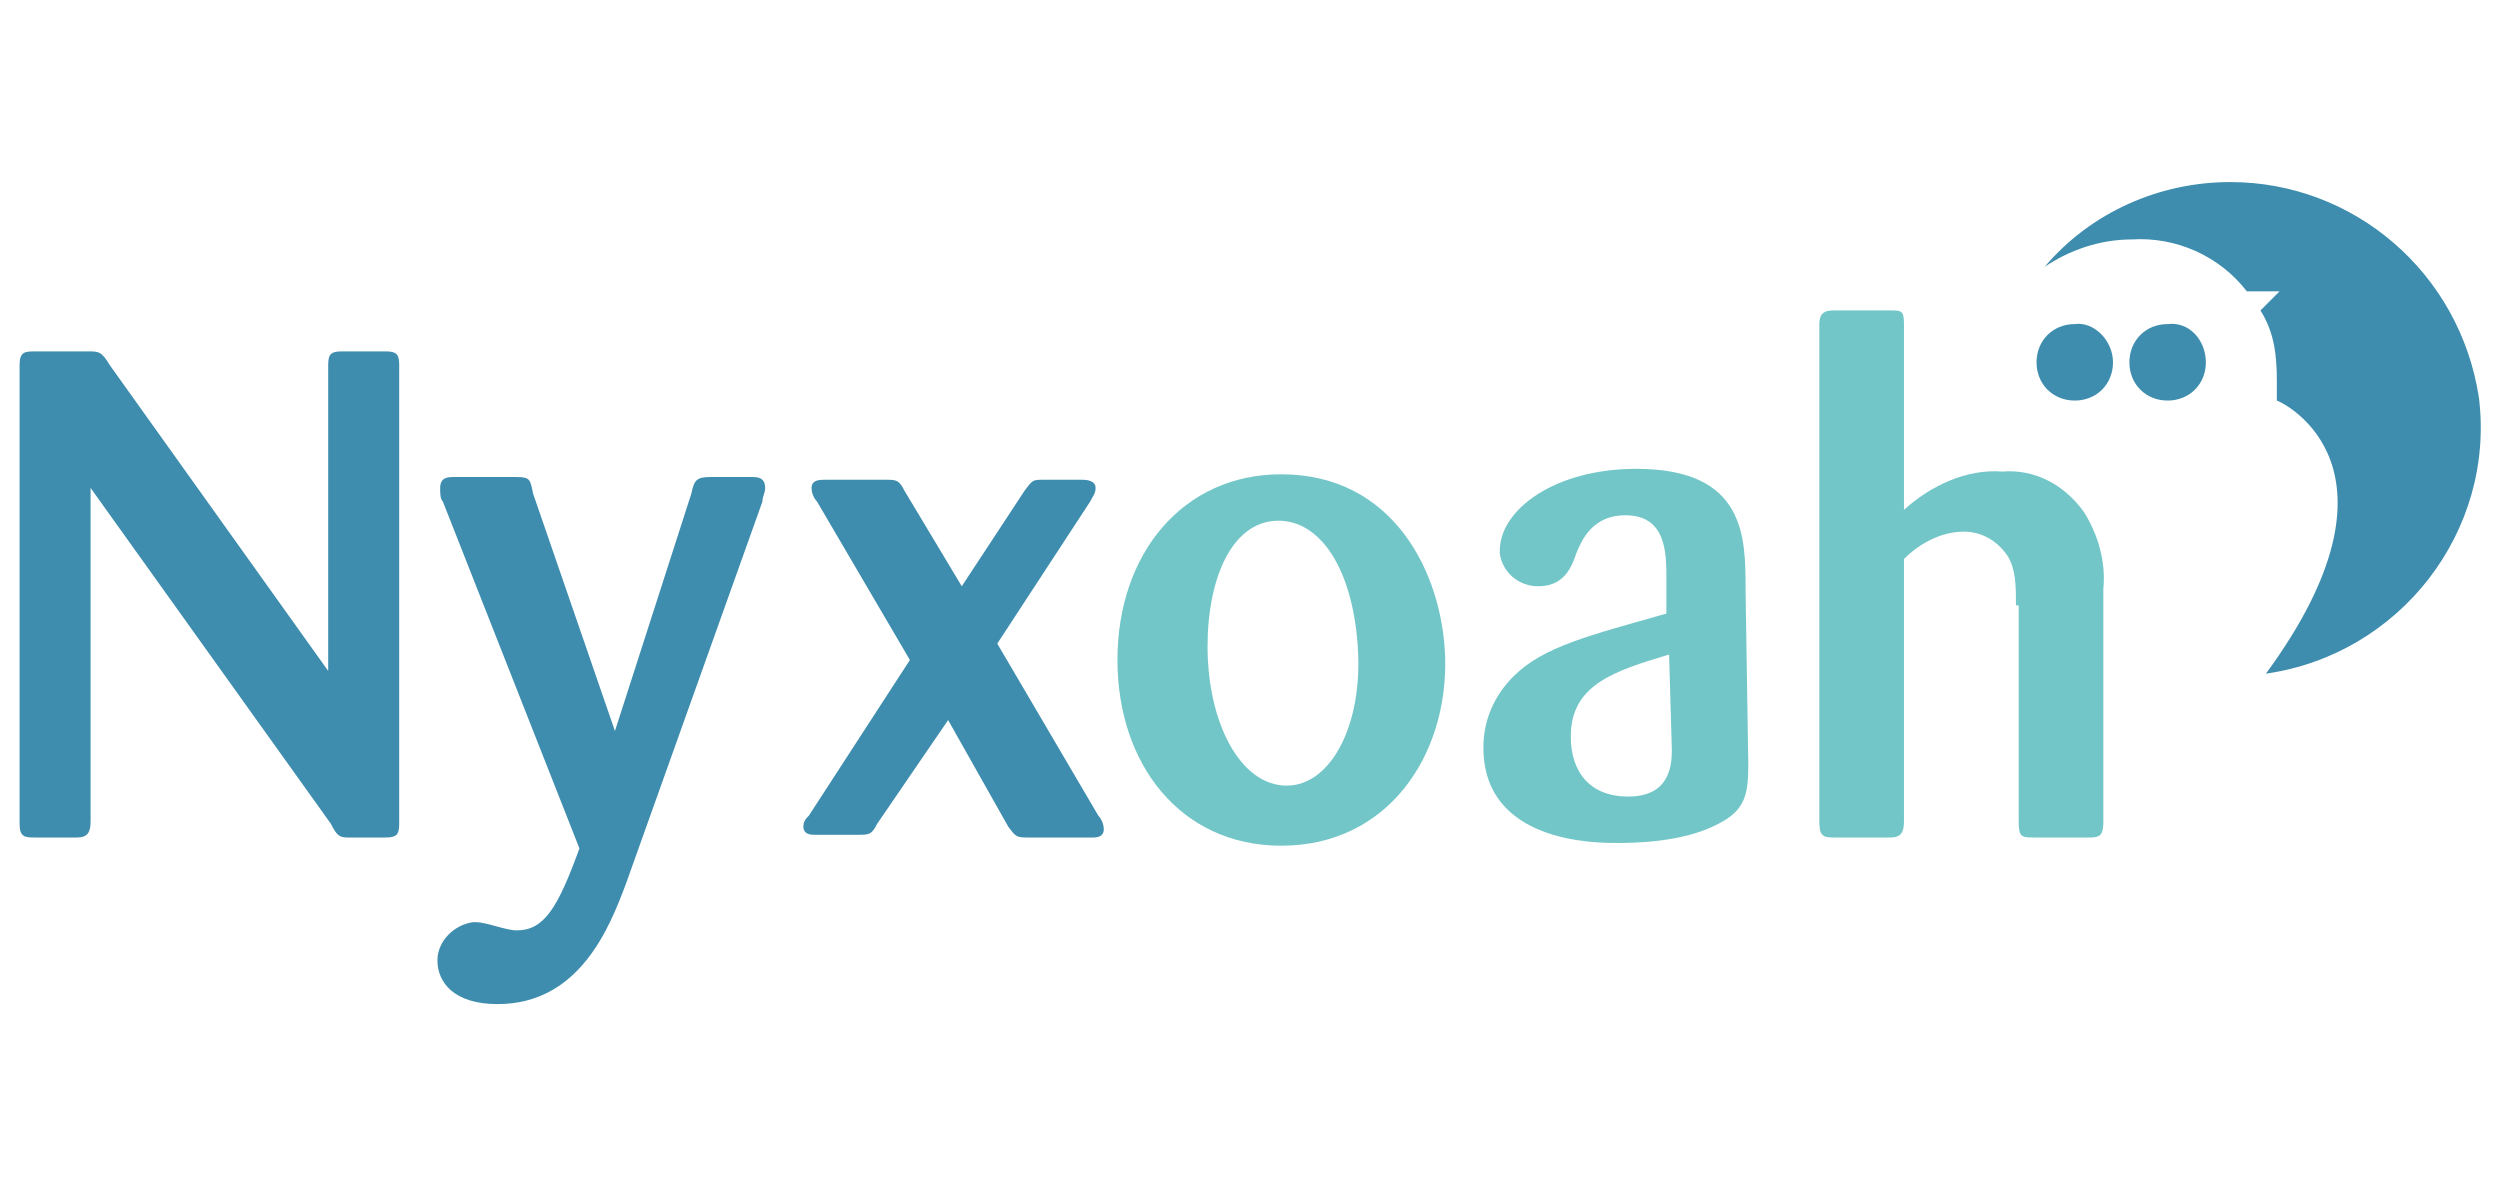
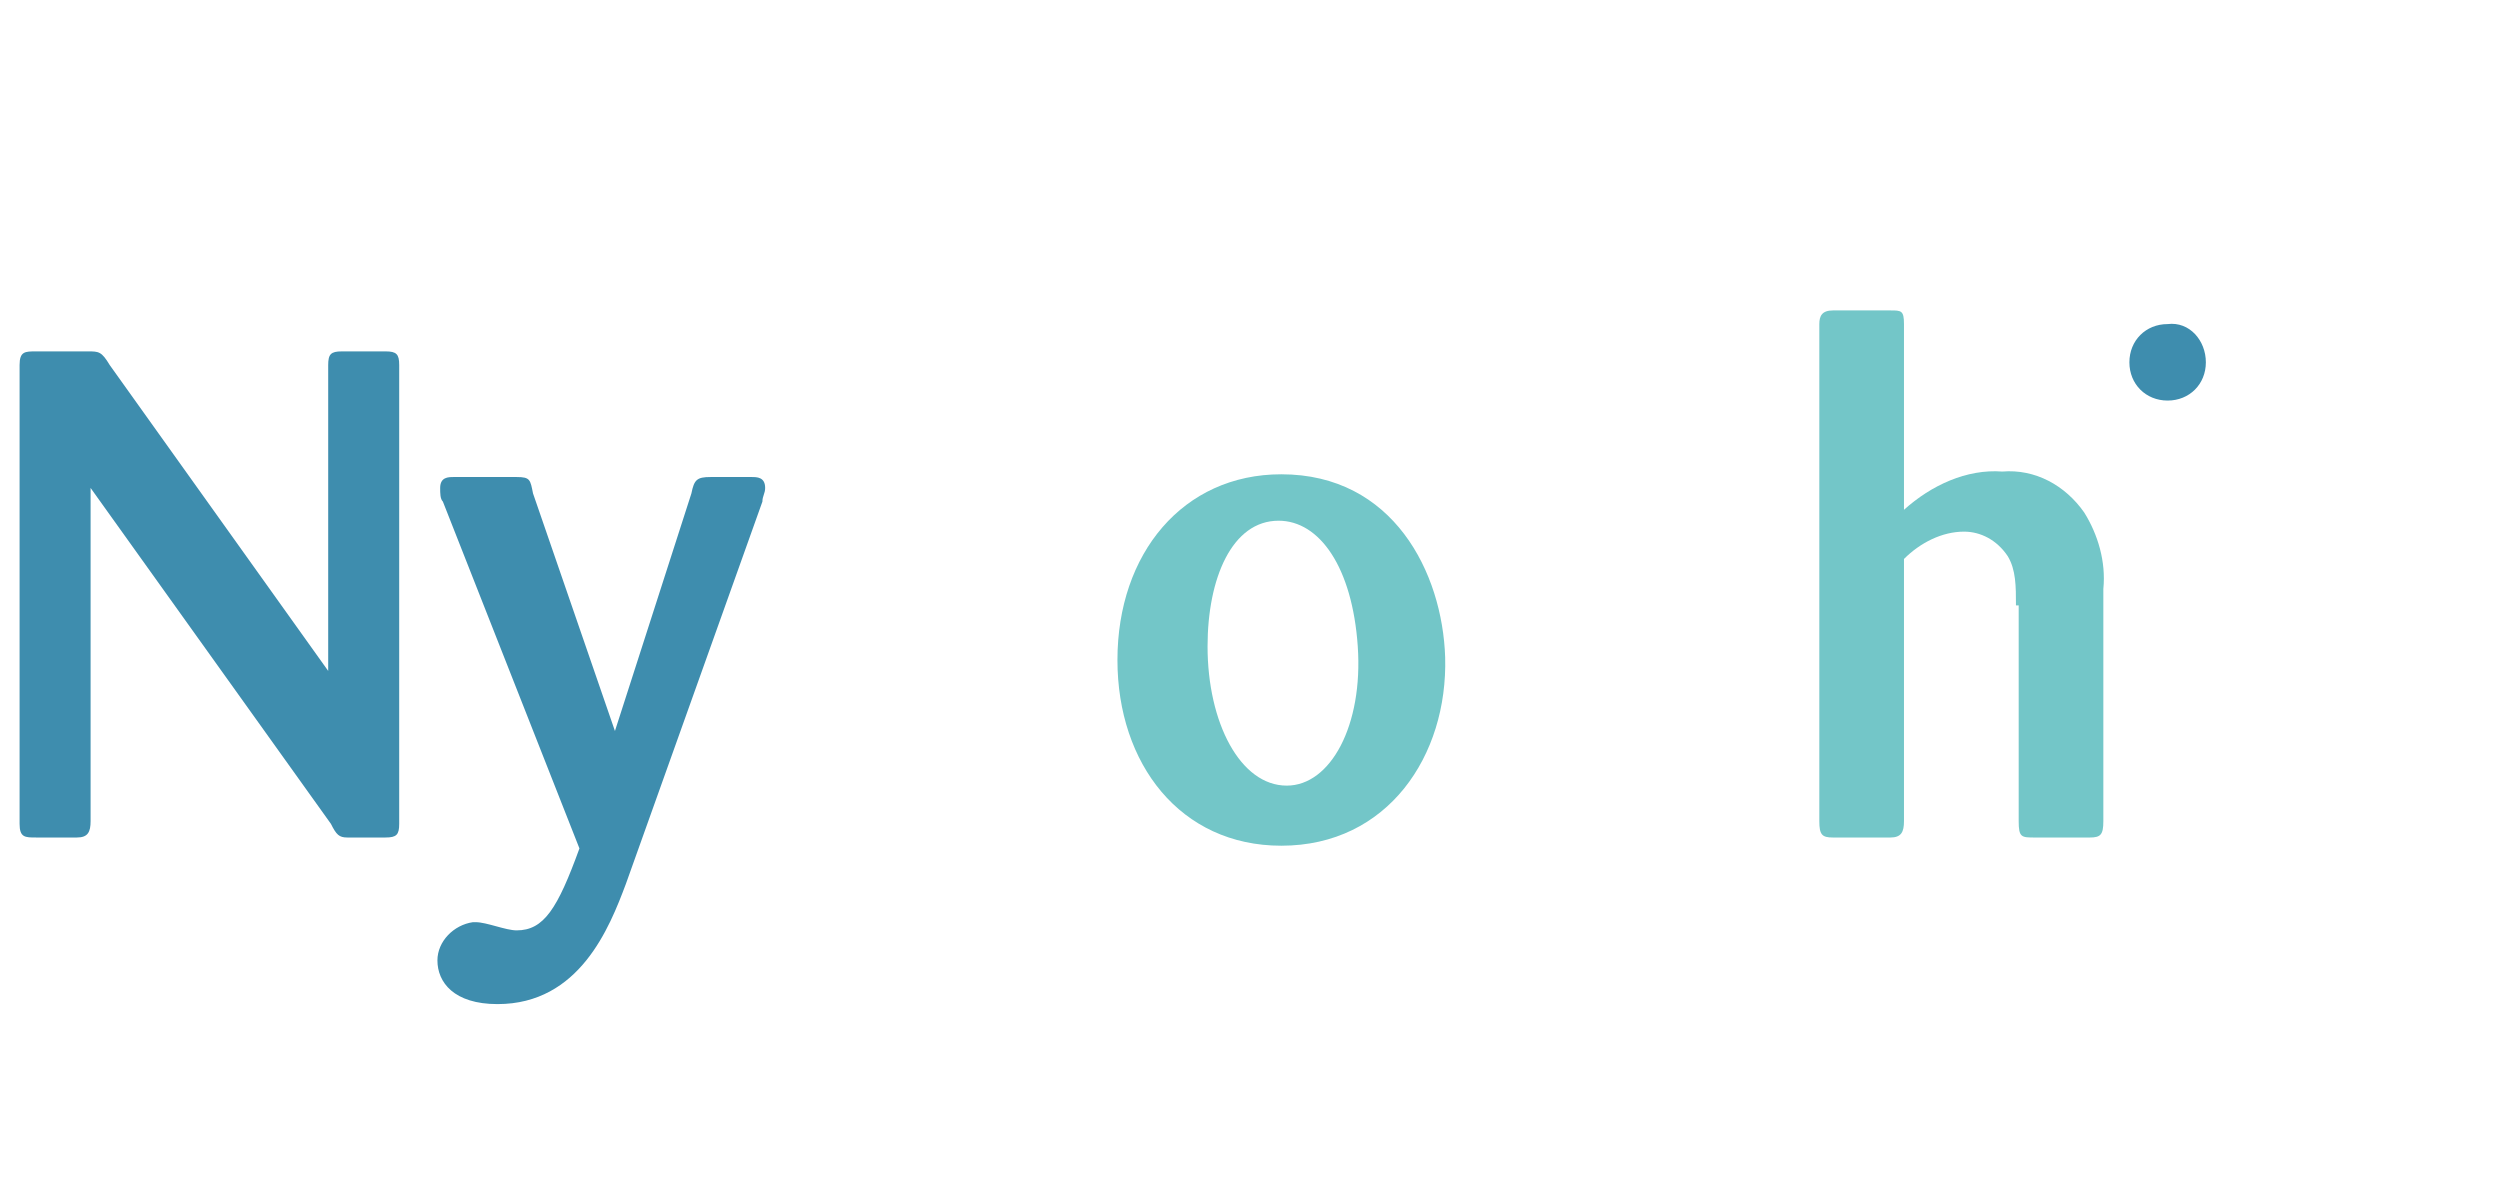
<svg xmlns="http://www.w3.org/2000/svg" width="169" height="80" viewBox="0 0 169 80" fill="none">
  <g clip-path="url(#clip0_2899_19463)">
-     <path d="M150.777 12.308C145.977 12.308 141.361 14.339 138.223 18.031C139.884 16.924 141.915 16.185 144.13 16.185C147.084 16 150.038 17.293 151.884 19.693C153.361 19.693 154.1 19.693 154.1 19.693L152.807 20.985C153.73 22.462 153.915 23.939 153.915 25.785C153.915 26.154 153.915 26.708 153.915 27.077C154.469 27.262 163.33 31.693 153.177 45.539C162.223 44.247 168.684 35.939 167.577 26.893C166.284 18.4 159.084 12.308 150.777 12.308Z" fill="#3E8DAE" />
-     <path d="M142.839 24.493C142.839 25.97 141.731 27.078 140.255 27.078C138.778 27.078 137.67 25.97 137.67 24.493C137.67 23.016 138.778 21.908 140.255 21.908C141.547 21.724 142.839 23.016 142.839 24.493Z" fill="#3E8DAE" />
    <path d="M149.116 24.493C149.116 25.97 148.009 27.078 146.532 27.078C145.055 27.078 143.947 25.97 143.947 24.493C143.947 23.016 145.055 21.908 146.532 21.908C148.009 21.724 149.116 23.016 149.116 24.493C149.116 24.308 149.116 24.308 149.116 24.493Z" fill="#3E8DAE" />
    <path d="M22.186 45.354V24.677C22.186 23.939 22.37 23.754 23.109 23.754H26.063C26.801 23.754 26.986 23.939 26.986 24.677V55.692C26.986 56.431 26.801 56.615 26.063 56.615H23.478C22.924 56.615 22.74 56.431 22.37 55.692L6.124 32.985V55.508C6.124 56.246 5.94 56.615 5.201 56.615H2.432C1.693 56.615 1.324 56.615 1.324 55.692V24.677C1.324 23.754 1.693 23.754 2.432 23.754H5.94C6.678 23.754 6.863 23.754 7.417 24.677L22.186 45.354Z" fill="#3E8DAE" />
    <path d="M42.309 59.754C41.201 62.708 39.17 67.877 33.632 67.877C30.678 67.877 29.57 66.4 29.57 64.924C29.57 63.631 30.678 62.523 31.97 62.339C31.97 62.339 31.97 62.339 32.155 62.339C32.893 62.339 34.186 62.893 34.924 62.893C36.77 62.893 37.693 61.416 39.17 57.354L29.939 33.908C29.755 33.724 29.755 33.354 29.755 32.985C29.755 32.247 30.309 32.247 30.678 32.247H34.924C35.847 32.247 35.847 32.431 36.032 33.354L41.57 49.416L46.739 33.354C46.924 32.431 47.109 32.247 48.032 32.247H50.801C51.17 32.247 51.724 32.247 51.724 32.985C51.724 33.354 51.539 33.539 51.539 33.908L42.309 59.754Z" fill="#3E8DAE" />
-     <path d="M64.093 48.677L59.293 55.693C58.924 56.431 58.739 56.431 58.001 56.431H55.047C54.862 56.431 54.309 56.431 54.309 55.877C54.309 55.508 54.493 55.324 54.678 55.139L61.509 44.616L55.232 33.908C55.047 33.724 54.862 33.354 54.862 32.985C54.862 32.431 55.416 32.431 55.785 32.431H59.847C60.586 32.431 60.77 32.431 61.139 33.17L65.016 39.631L69.262 33.17C69.816 32.431 69.816 32.431 70.555 32.431H73.139C73.324 32.431 74.062 32.431 74.062 32.985C74.062 33.354 73.878 33.539 73.693 33.908L67.416 43.508L74.247 55.139C74.432 55.324 74.616 55.693 74.616 56.062C74.616 56.616 74.062 56.616 73.878 56.616H69.632C68.709 56.616 68.709 56.616 68.155 55.877L64.093 48.677Z" fill="#3E8DAE" />
    <path d="M86.616 57.17C79.785 57.17 75.539 51.631 75.539 44.616C75.539 37.416 79.97 32.062 86.616 32.062C94.185 32.062 97.508 38.708 97.693 44.431C97.877 51.077 93.816 57.17 86.616 57.17ZM86.431 35.2C83.293 35.2 81.631 39.077 81.631 43.693C81.631 48.862 83.847 53.108 86.985 53.108C89.939 53.108 92.154 49.047 91.785 43.693C91.416 38.339 89.201 35.2 86.431 35.2Z" fill="#73C6C8" />
-     <path d="M118.185 51.631C118.185 53.662 118 54.77 116.154 55.693C113.754 56.985 110.247 56.985 109.324 56.985C107.847 56.985 100.277 56.985 100.277 50.524C100.277 48.678 101.016 47.016 102.308 45.724C104.339 43.693 107.477 42.954 112.647 41.477V39.078C112.647 37.416 112.647 34.831 109.877 34.831C107.662 34.831 106.924 36.493 106.554 37.416C106.185 38.524 105.631 39.631 103.97 39.631C102.677 39.631 101.57 38.708 101.385 37.416V37.231C101.385 34.462 105.077 31.693 110.616 31.693C118 31.693 118 36.308 118 39.816L118.185 51.631ZM112.831 44.247C109.139 45.354 106.185 46.278 106.185 49.785C106.185 52.185 107.477 53.847 110.062 53.847C112.831 53.847 113.016 51.816 113.016 50.708L112.831 44.247Z" fill="#73C6C8" />
    <path d="M136.279 40.923C136.279 39.631 136.279 38.523 135.725 37.6C134.986 36.493 133.879 35.939 132.771 35.939C131.294 35.939 129.817 36.677 128.709 37.785V55.508C128.709 56.246 128.525 56.616 127.786 56.616H123.909C123.171 56.616 122.986 56.431 122.986 55.508V21.908C122.986 21.354 123.171 20.985 123.909 20.985H127.786C128.525 20.985 128.709 20.985 128.709 21.908V34.462C130.556 32.8 132.956 31.693 135.356 31.877C137.571 31.693 139.602 32.8 140.894 34.646C141.817 36.123 142.371 37.969 142.186 39.816V55.508C142.186 56.431 142.002 56.616 141.263 56.616H137.571C136.648 56.616 136.463 56.616 136.463 55.508V40.923H136.279Z" fill="#73C6C8" />
  </g>
  <defs>
    <clipPath id="clip0_2899_19463">
      <rect width="168" height="80" fill="white" transform="translate(0.4)" />
    </clipPath>
  </defs>
</svg>